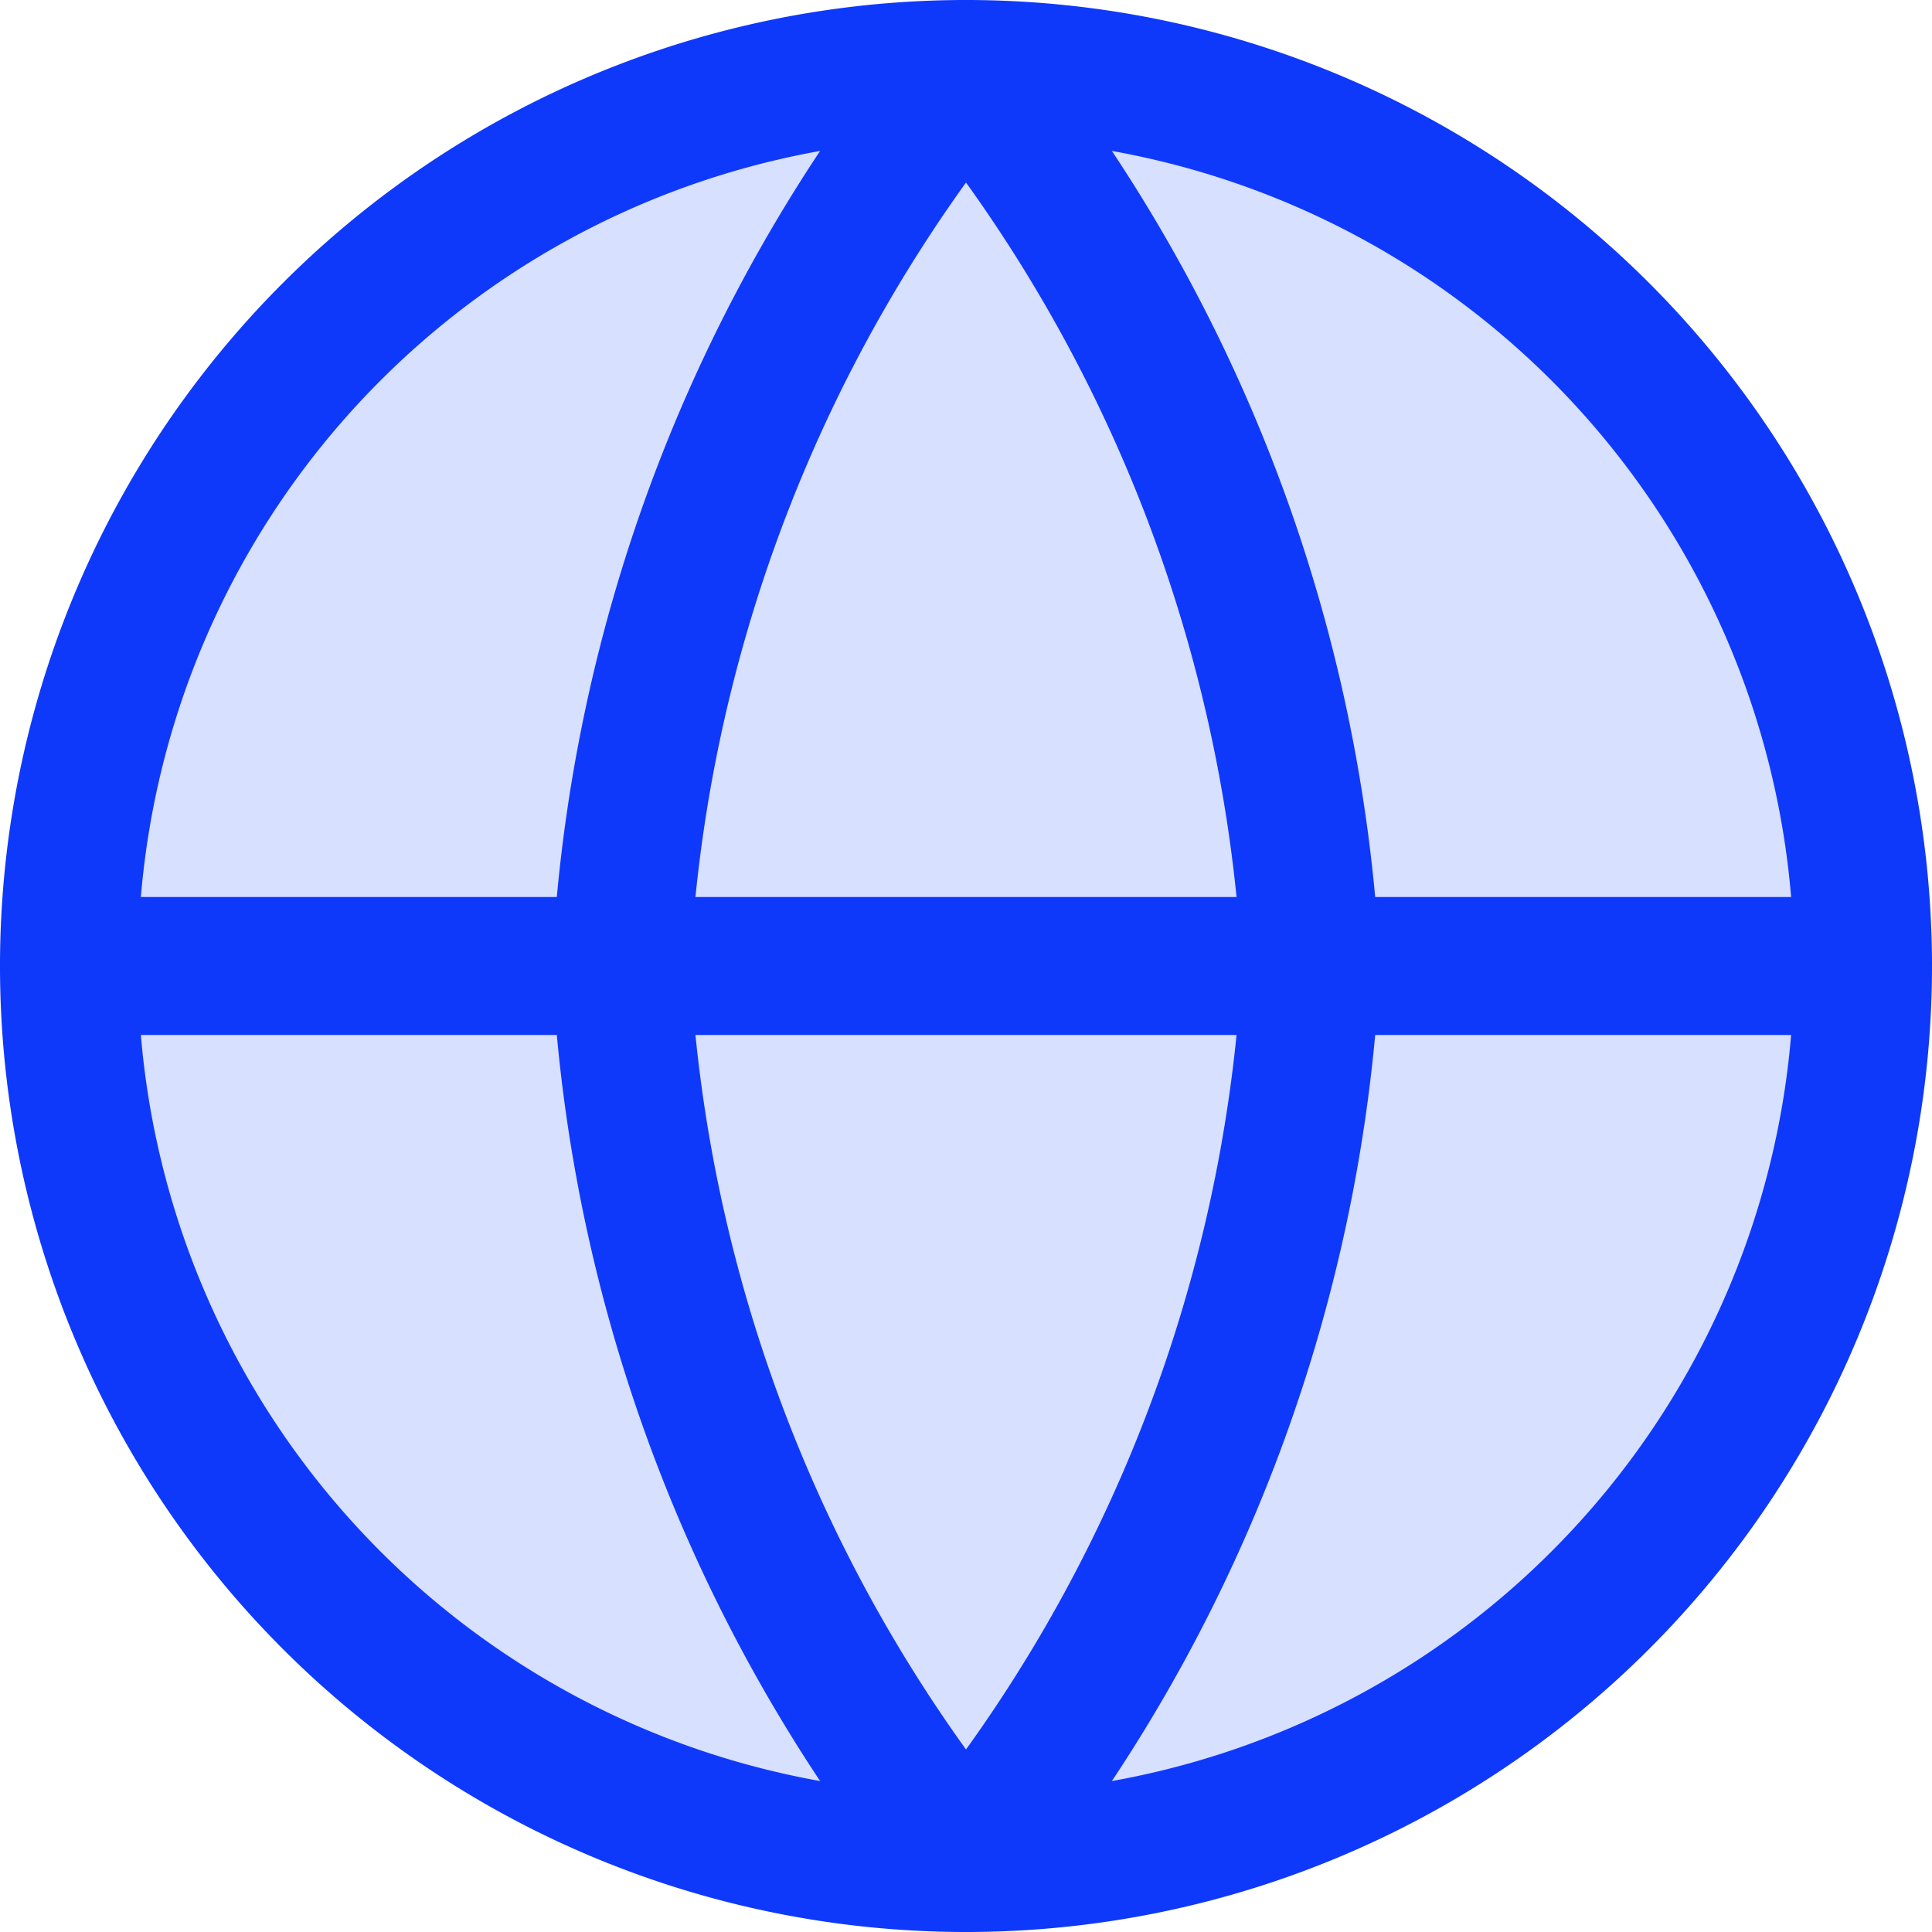
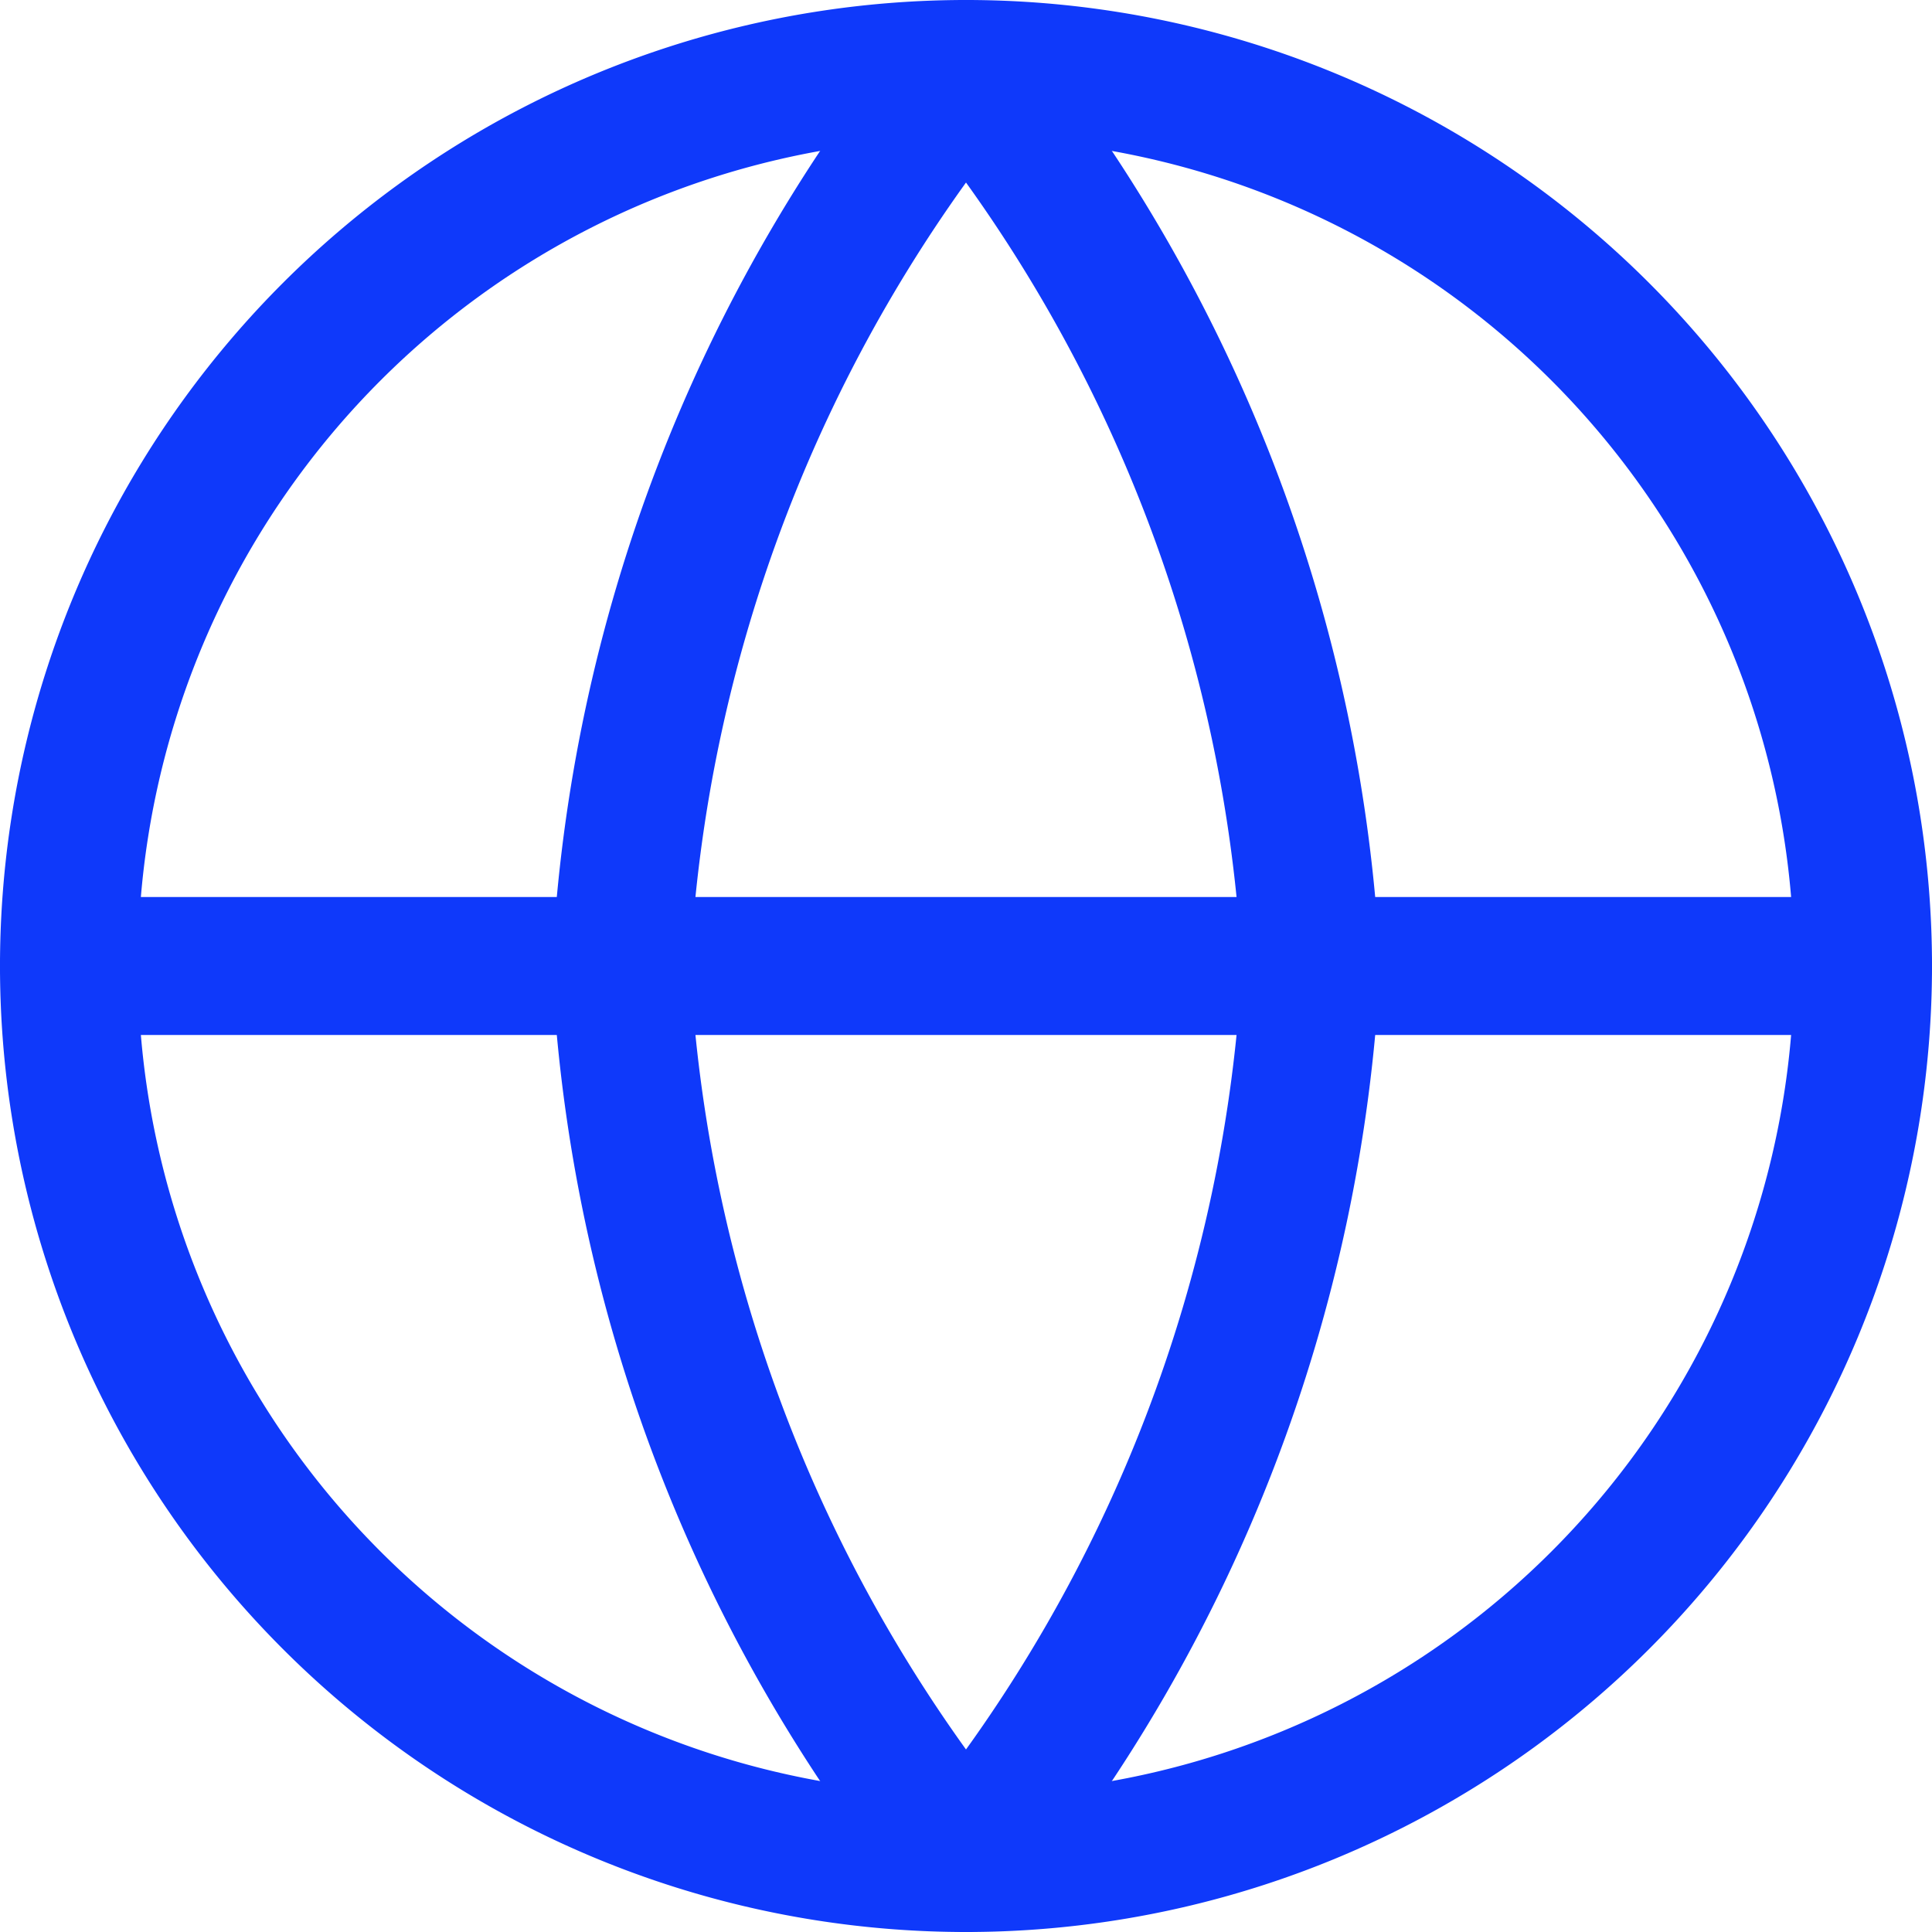
<svg xmlns="http://www.w3.org/2000/svg" fill="none" viewBox="0 0 14 14" height="14" width="14">
  <g id="web--server-world-internet-earth-www-globe-worldwide-web-network">
-     <path id="Vector" fill="#d7e0ff" d="M7 13.5a6.5 6.5 0 1 0 0 -13 6.5 6.5 0 0 0 0 13Z" stroke-width="1" />
    <path id="Vector_2" stroke="#0f39fa" stroke-linecap="round" stroke-linejoin="round" d="M7 13.5a6.5 6.5 0 1 0 0 -13 6.5 6.5 0 0 0 0 13Z" stroke-width="1" />
    <path id="Vector_3" stroke="#0f39fa" stroke-linecap="round" stroke-linejoin="round" d="M0.5 7h13" stroke-width="1" />
    <path id="Vector_4" stroke="#0f39fa" stroke-linecap="round" stroke-linejoin="round" d="M9.5 7A11.22 11.22 0 0 1 7 13.5 11.22 11.22 0 0 1 4.5 7 11.22 11.22 0 0 1 7 0.5 11.22 11.22 0 0 1 9.5 7v0Z" stroke-width="1" />
  </g>
</svg>